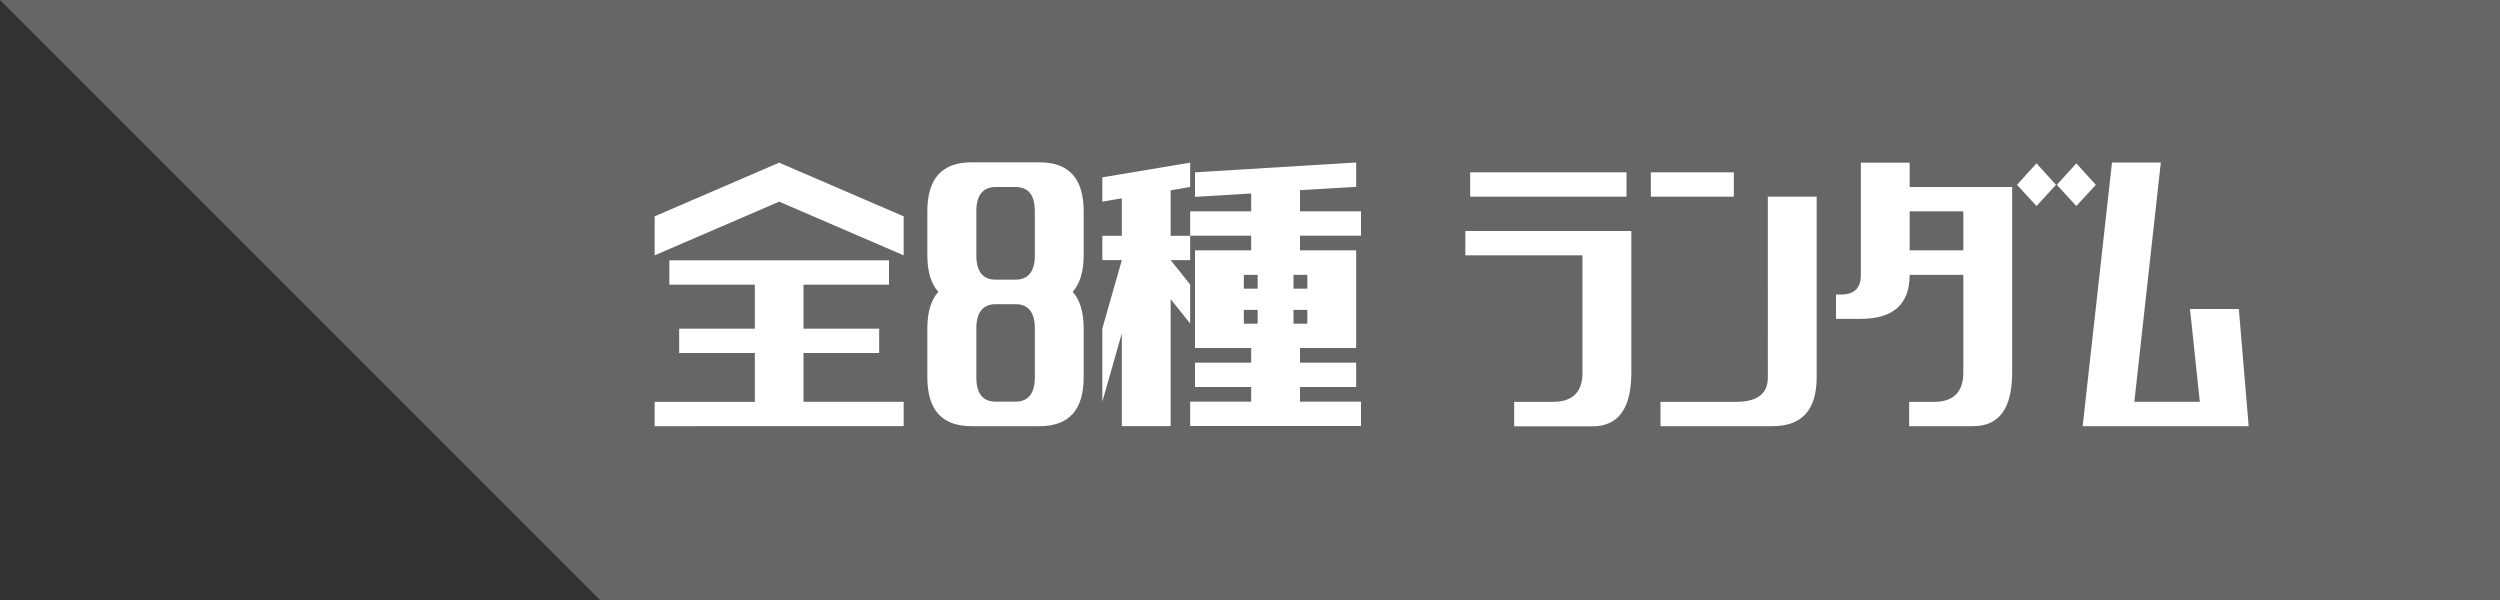
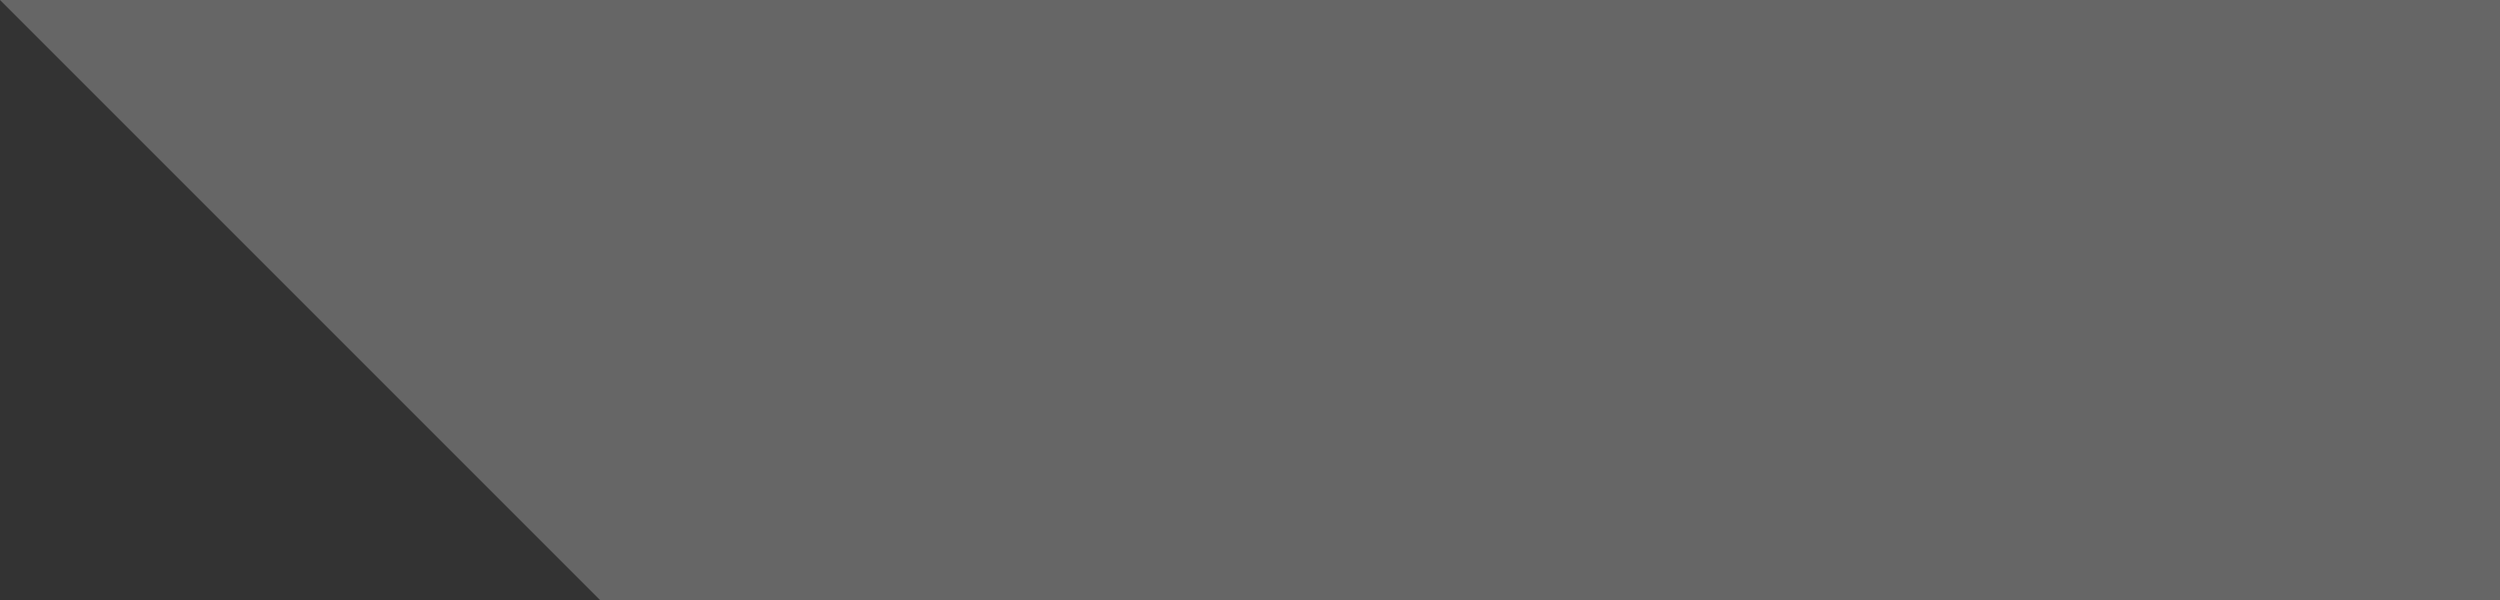
<svg xmlns="http://www.w3.org/2000/svg" id="Layer_2" viewBox="0 0 150 36">
  <rect x="0" y="0" width="150" height="36" fill="#333333" stroke="none" />
  <defs>
    <style>.cls-1{fill:#fff}</style>
  </defs>
  <g id="_デザイン">
    <g>
-       <path d="M36 36h114V0H0l36 36z" fill="#666" />
+       <path d="M36 36h114V0H0z" fill="#666" />
      <g>
-         <path class="cls-1" d="M39.28 15.32v-2.34l7.47-3.22 7.47 3.22v2.34l-7.47-3.22-7.47 3.22zm.88 1.76v-1.46h13.18v1.46h-5.13v2.64h4.54v1.46h-4.54v2.93h6.01v1.46H39.28v-1.46h6.01v-2.93h-4.54v-1.46h4.54v-2.64h-5.13zM62.38 25.57h-4.1c-1.76 0-2.64-.98-2.64-2.93v-2.93c0-.98.22-1.71.66-2.2-.44-.49-.66-1.22-.66-2.2v-2.64c0-1.95.88-2.93 2.64-2.93h4.1c1.76 0 2.64.98 2.64 2.93v2.64c0 .98-.22 1.71-.66 2.2.44.49.66 1.22.66 2.2v2.93c0 1.95-.88 2.93-2.64 2.93zm-.29-10.25v-2.64c0-.98-.39-1.46-1.17-1.46h-1.17c-.78 0-1.17.49-1.17 1.46v2.64c0 .98.39 1.46 1.17 1.46h1.17c.78 0 1.17-.49 1.17-1.46zm0 7.32v-2.93c0-.98-.39-1.46-1.17-1.46h-1.17c-.78 0-1.17.49-1.17 1.46v2.93c0 .98.39 1.46 1.17 1.46h1.17c.78 0 1.17-.49 1.17-1.46zM67.31 25.57V20l-1.17 4.1v-4.39l1.17-4.1h-1.17v-1.46h1.17V11.9l-1.17.2v-1.46l5.27-.88v1.46l-1.17.2v2.73h1.17v1.46h-1.17l1.17 1.46v2.34l-1.17-1.46v7.62h-2.93zM71.7 11.8v-1.46l9.67-.59v1.46l-3.37.2v1.27h3.66v1.46H78v.88h3.37v5.86H78v.88h3.37v1.46H78v.88h3.66v1.46H71.41V24.1h3.66v-.88H71.7v-1.46h3.37v-.88H71.7v-5.86h3.37v-.88h-3.66v-1.46h3.66v-1.07l-3.37.2zm2.93 4.69v.83h.83v-.83h-.83zm0 2.1v.83h.83v-.83h-.83zm2.98-2.1v.83h.83v-.83h-.83zm0 2.1v.83h.83v-.83h-.83zM90.85 25.57v-1.46h2.34c1.17 0 1.76-.59 1.76-1.76v-7.03h-7.03v-1.46h9.96v8.5c0 2.15-.78 3.22-2.34 3.22h-4.69zM88.21 11.8v-1.46h9.38v1.46h-9.38zM99.05 11.8v-1.46h4.98v1.46h-4.98zm7.32 13.77h-6.74v-1.46h4.54c1.27 0 1.9-.49 1.9-1.46V11.8H109v10.84c0 1.95-.88 2.93-2.64 2.93zM114.55 25.57v-1.46h1.49c1.17 0 1.76-.59 1.76-1.76v-5.86h-3.22c0 1.76-.98 2.64-2.93 2.64h-1.49v-1.46h.32c.78 0 1.17-.39 1.17-1.17V9.76h2.93v1.46h6.15v11.13c0 2.15-.78 3.22-2.34 3.22h-3.83zm3.25-12.89h-3.22v2.34h3.22v-2.34zm4.39-.32l-1.17-1.27 1.17-1.29 1.17 1.29-1.17 1.27zm2.39 0l-1.17-1.27 1.17-1.29 1.17 1.29-1.17 1.27zM134.33 18.54l.59 7.03h-9.96l1.76-15.82h2.93l-1.59 14.36h3.93l-.59-5.57h2.93z" />
-       </g>
+         </g>
    </g>
  </g>
</svg>